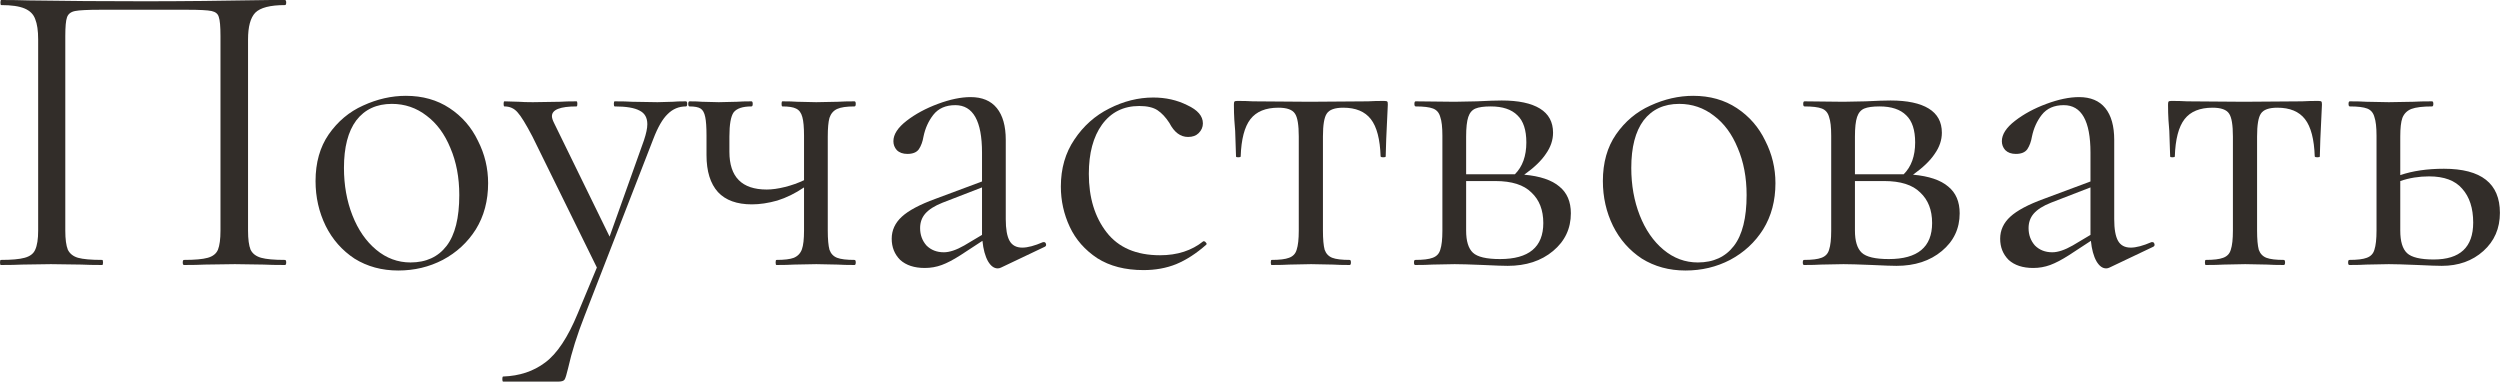
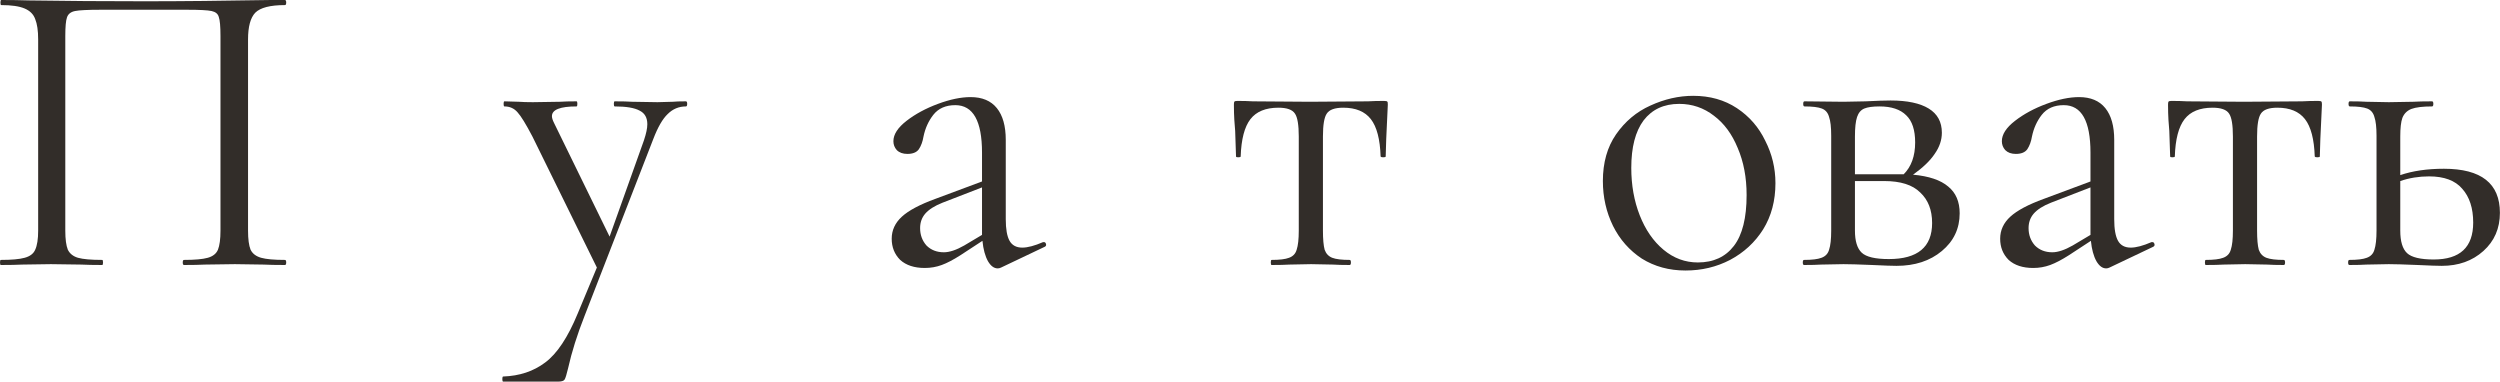
<svg xmlns="http://www.w3.org/2000/svg" viewBox="0 0 82.547 12.6" fill="none">
  <path d="M9.408 8.582C9.436 8.582 9.45 8.61 9.45 8.666C9.45 8.722 9.436 8.75 9.408 8.75C9.109 8.75 8.876 8.745 8.708 8.736L7.756 8.722L6.762 8.736C6.594 8.745 6.365 8.75 6.076 8.75C6.048 8.75 6.034 8.722 6.034 8.666C6.034 8.61 6.048 8.582 6.076 8.582C6.431 8.582 6.692 8.559 6.86 8.512C7.028 8.465 7.14 8.377 7.196 8.246C7.252 8.106 7.28 7.896 7.28 7.616V1.19C7.28 0.873 7.261 0.663 7.224 0.56C7.196 0.457 7.117 0.392 6.986 0.364C6.855 0.336 6.589 0.322 6.188 0.322H3.318C2.898 0.322 2.618 0.336 2.478 0.364C2.338 0.392 2.249 0.462 2.212 0.574C2.175 0.677 2.156 0.882 2.156 1.19V7.616C2.156 7.896 2.184 8.106 2.24 8.246C2.305 8.377 2.417 8.465 2.576 8.512C2.744 8.559 3.01 8.582 3.374 8.582C3.393 8.582 3.402 8.61 3.402 8.666C3.402 8.722 3.393 8.75 3.374 8.75C3.085 8.75 2.856 8.745 2.688 8.736L1.68 8.722L0.728 8.736C0.56 8.745 0.327 8.75 0.028 8.75C0.009 8.75 0 8.722 0 8.666C0 8.61 0.009 8.582 0.028 8.582C0.383 8.582 0.644 8.559 0.812 8.512C0.989 8.465 1.106 8.377 1.162 8.246C1.227 8.106 1.26 7.896 1.26 7.616V1.302C1.26 1.013 1.227 0.789 1.162 0.63C1.106 0.471 0.989 0.355 0.812 0.28C0.635 0.205 0.378 0.168 0.042 0.168C0.023 0.168 0.014 0.14 0.014 0.084C0.014 0.028 0.023 0 0.042 0C0.359 0 0.663 0.005 0.952 0.014C2.165 0.033 3.439 0.042 4.774 0.042C5.987 0.042 7.378 0.028 8.946 0H9.408C9.436 0 9.45 0.028 9.45 0.084C9.45 0.14 9.436 0.168 9.408 0.168C8.923 0.168 8.596 0.252 8.428 0.42C8.269 0.588 8.19 0.882 8.19 1.302V7.616C8.19 7.896 8.218 8.106 8.274 8.246C8.339 8.377 8.456 8.465 8.624 8.512C8.792 8.559 9.053 8.582 9.408 8.582Z" fill="#322D29" />
-   <path d="M13.149 8.932C12.608 8.932 12.127 8.801 11.707 8.54C11.296 8.269 10.979 7.91 10.755 7.462C10.531 7.005 10.419 6.51 10.419 5.978C10.419 5.371 10.564 4.858 10.853 4.438C11.152 4.009 11.53 3.691 11.987 3.486C12.454 3.271 12.925 3.164 13.401 3.164C13.952 3.164 14.432 3.299 14.843 3.57C15.254 3.841 15.566 4.2 15.781 4.648C16.005 5.087 16.117 5.553 16.117 6.048C16.117 6.627 15.982 7.135 15.711 7.574C15.44 8.003 15.076 8.339 14.619 8.582C14.171 8.815 13.681 8.932 13.149 8.932ZM13.555 8.666C14.068 8.666 14.465 8.484 14.745 8.12C15.025 7.756 15.165 7.196 15.165 6.44C15.165 5.861 15.067 5.343 14.871 4.886C14.684 4.429 14.423 4.074 14.087 3.822C13.751 3.561 13.368 3.43 12.939 3.43C12.435 3.43 12.043 3.612 11.763 3.976C11.492 4.34 11.357 4.863 11.357 5.544C11.357 6.113 11.45 6.636 11.637 7.112C11.824 7.588 12.085 7.966 12.421 8.246C12.757 8.526 13.135 8.666 13.555 8.666Z" fill="#322D29" />
  <path d="M22.648 3.346C22.676 3.346 22.69 3.374 22.69 3.43C22.69 3.486 22.676 3.514 22.648 3.514C22.415 3.514 22.214 3.598 22.046 3.766C21.878 3.925 21.72 4.2 21.57 4.592L19.302 10.43C19.059 11.046 18.877 11.625 18.756 12.166C18.71 12.362 18.672 12.483 18.644 12.53C18.616 12.577 18.546 12.6 18.434 12.6H16.614C16.596 12.6 16.586 12.572 16.586 12.516C16.586 12.46 16.596 12.432 16.614 12.432C17.156 12.413 17.617 12.259 18 11.97C18.392 11.681 18.752 11.139 19.078 10.346L19.708 8.834L17.58 4.508C17.365 4.097 17.202 3.831 17.09 3.71C16.978 3.579 16.834 3.514 16.656 3.514C16.638 3.514 16.628 3.486 16.628 3.43C16.628 3.374 16.638 3.346 16.656 3.346L17.132 3.36C17.244 3.369 17.398 3.374 17.594 3.374L18.49 3.36C18.621 3.351 18.803 3.346 19.036 3.346C19.055 3.346 19.064 3.374 19.064 3.43C19.064 3.486 19.055 3.514 19.036 3.514C18.495 3.514 18.224 3.621 18.224 3.836C18.224 3.892 18.247 3.967 18.294 4.06L20.128 7.812L21.262 4.634C21.337 4.41 21.374 4.233 21.374 4.102C21.374 3.887 21.29 3.738 21.122 3.654C20.954 3.561 20.679 3.514 20.296 3.514C20.278 3.514 20.268 3.486 20.268 3.43C20.268 3.374 20.278 3.346 20.296 3.346C20.548 3.346 20.74 3.351 20.87 3.36L21.71 3.374L22.214 3.36C22.308 3.351 22.452 3.346 22.648 3.346Z" fill="#322D29" />
-   <path d="M28.214 8.582C28.242 8.582 28.256 8.61 28.256 8.666C28.256 8.722 28.242 8.75 28.214 8.75C27.981 8.75 27.794 8.745 27.654 8.736L26.954 8.722L26.212 8.736C26.072 8.745 25.881 8.75 25.638 8.75C25.619 8.75 25.61 8.722 25.61 8.666C25.61 8.61 25.619 8.582 25.638 8.582C25.9 8.582 26.091 8.559 26.212 8.512C26.343 8.456 26.431 8.363 26.478 8.232C26.525 8.101 26.548 7.896 26.548 7.616V6.188C26.259 6.384 25.965 6.529 25.666 6.622C25.368 6.706 25.088 6.748 24.826 6.748C24.332 6.748 23.958 6.613 23.706 6.342C23.454 6.062 23.328 5.656 23.328 5.124V4.48C23.328 4.2 23.314 3.995 23.286 3.864C23.258 3.724 23.207 3.631 23.132 3.584C23.057 3.537 22.936 3.514 22.768 3.514C22.74 3.514 22.726 3.486 22.726 3.43C22.726 3.374 22.74 3.346 22.768 3.346C22.945 3.346 23.081 3.351 23.174 3.36L23.734 3.374L24.336 3.36C24.457 3.351 24.616 3.346 24.812 3.346C24.84 3.346 24.854 3.374 24.854 3.43C24.854 3.486 24.84 3.514 24.812 3.514C24.523 3.514 24.327 3.579 24.224 3.71C24.131 3.841 24.084 4.107 24.084 4.508V5.012C24.084 5.843 24.495 6.258 25.316 6.258C25.494 6.258 25.694 6.23 25.918 6.174C26.142 6.118 26.352 6.043 26.548 5.95V4.48C26.548 4.2 26.529 3.995 26.492 3.864C26.455 3.724 26.385 3.631 26.282 3.584C26.189 3.537 26.039 3.514 25.834 3.514C25.815 3.514 25.806 3.486 25.806 3.43C25.806 3.374 25.815 3.346 25.834 3.346C26.039 3.346 26.203 3.351 26.324 3.36L26.954 3.374L27.668 3.36C27.808 3.351 27.99 3.346 28.214 3.346C28.242 3.346 28.256 3.374 28.256 3.43C28.256 3.486 28.242 3.514 28.214 3.514C27.953 3.514 27.761 3.542 27.64 3.598C27.519 3.654 27.435 3.752 27.388 3.892C27.351 4.023 27.332 4.228 27.332 4.508V7.616C27.332 7.896 27.351 8.106 27.388 8.246C27.435 8.377 27.519 8.465 27.64 8.512C27.761 8.559 27.953 8.582 28.214 8.582Z" fill="#322D29" />
  <path d="M34.469 7.994C34.506 7.994 34.53 8.017 34.539 8.064C34.548 8.101 34.535 8.129 34.497 8.148L33.055 8.834C33.018 8.853 32.98 8.862 32.943 8.862C32.822 8.862 32.714 8.783 32.621 8.624C32.528 8.456 32.467 8.232 32.439 7.952L31.711 8.428C31.478 8.577 31.273 8.685 31.095 8.75C30.918 8.815 30.731 8.848 30.535 8.848C30.19 8.848 29.919 8.759 29.723 8.582C29.536 8.395 29.443 8.162 29.443 7.882C29.443 7.602 29.555 7.359 29.779 7.154C30.003 6.949 30.372 6.753 30.885 6.566L32.425 5.992V5.04C32.425 3.995 32.131 3.472 31.543 3.472C31.226 3.472 30.983 3.579 30.815 3.794C30.656 3.999 30.549 4.237 30.493 4.508C30.465 4.676 30.414 4.816 30.339 4.928C30.265 5.031 30.138 5.082 29.961 5.082C29.812 5.082 29.695 5.04 29.611 4.956C29.536 4.872 29.499 4.774 29.499 4.662C29.499 4.438 29.644 4.214 29.933 3.99C30.222 3.766 30.568 3.579 30.969 3.43C31.37 3.281 31.73 3.206 32.047 3.206C32.43 3.206 32.719 3.327 32.915 3.57C33.111 3.813 33.209 4.163 33.209 4.62V7.238C33.209 7.565 33.251 7.803 33.335 7.952C33.419 8.101 33.559 8.176 33.755 8.176C33.933 8.176 34.161 8.115 34.441 7.994H34.469ZM32.425 7.756V6.188L31.123 6.692C30.862 6.795 30.671 6.916 30.549 7.056C30.437 7.187 30.381 7.345 30.381 7.532C30.381 7.756 30.451 7.947 30.591 8.106C30.74 8.255 30.932 8.33 31.165 8.33C31.352 8.33 31.576 8.255 31.837 8.106L32.425 7.756Z" fill="#322D29" />
-   <path d="M37.758 8.918C37.152 8.918 36.643 8.787 36.232 8.526C35.822 8.255 35.518 7.91 35.322 7.49C35.126 7.07 35.028 6.627 35.028 6.16C35.028 5.563 35.178 5.045 35.476 4.606C35.775 4.158 36.158 3.817 36.624 3.584C37.1 3.341 37.586 3.22 38.08 3.22C38.491 3.22 38.864 3.304 39.2 3.472C39.546 3.631 39.718 3.831 39.718 4.074C39.718 4.195 39.672 4.303 39.578 4.396C39.494 4.48 39.378 4.522 39.228 4.522C38.976 4.522 38.771 4.368 38.612 4.06C38.491 3.873 38.36 3.733 38.22 3.64C38.08 3.547 37.88 3.5 37.618 3.5C37.096 3.5 36.685 3.705 36.386 4.116C36.097 4.517 35.952 5.059 35.952 5.74C35.952 6.524 36.148 7.168 36.54 7.672C36.932 8.176 37.52 8.428 38.304 8.428C38.874 8.428 39.35 8.274 39.732 7.966H39.746C39.774 7.966 39.798 7.98 39.816 8.008C39.844 8.036 39.849 8.059 39.83 8.078C39.504 8.367 39.172 8.582 38.836 8.722C38.51 8.853 38.15 8.918 37.758 8.918Z" fill="#322D29" />
  <path d="M41.988 8.75C41.969 8.75 41.96 8.722 41.96 8.666C41.96 8.61 41.969 8.582 41.988 8.582C42.25 8.582 42.441 8.559 42.562 8.512C42.693 8.465 42.777 8.377 42.814 8.246C42.861 8.106 42.884 7.896 42.884 7.616V4.508C42.884 4.125 42.842 3.873 42.758 3.752C42.674 3.621 42.492 3.556 42.212 3.556C41.792 3.556 41.484 3.682 41.288 3.934C41.092 4.186 40.985 4.597 40.966 5.166C40.966 5.185 40.938 5.194 40.882 5.194C40.836 5.194 40.812 5.185 40.812 5.166L40.784 4.326C40.775 4.223 40.765 4.102 40.756 3.962C40.747 3.813 40.742 3.645 40.742 3.458C40.742 3.402 40.747 3.369 40.756 3.36C40.765 3.341 40.798 3.332 40.854 3.332C41.05 3.332 41.223 3.337 41.372 3.346L43.248 3.36L45.166 3.346C45.325 3.337 45.502 3.332 45.698 3.332C45.764 3.332 45.801 3.341 45.81 3.36C45.82 3.369 45.824 3.402 45.824 3.458C45.778 4.391 45.754 4.961 45.754 5.166C45.754 5.185 45.726 5.194 45.67 5.194C45.623 5.194 45.596 5.185 45.586 5.166C45.568 4.597 45.46 4.186 45.264 3.934C45.068 3.682 44.765 3.556 44.354 3.556C44.074 3.556 43.892 3.621 43.808 3.752C43.724 3.873 43.682 4.125 43.682 4.508V7.616C43.682 7.896 43.701 8.106 43.738 8.246C43.785 8.377 43.869 8.465 43.99 8.512C44.111 8.559 44.303 8.582 44.564 8.582C44.592 8.582 44.606 8.61 44.606 8.666C44.606 8.722 44.592 8.75 44.564 8.75C44.331 8.75 44.149 8.745 44.018 8.736L43.29 8.722L42.576 8.736C42.436 8.745 42.24 8.75 41.988 8.75Z" fill="#322D29" />
-   <path d="M50.328 5.768C50.851 5.815 51.238 5.945 51.49 6.16C51.742 6.365 51.868 6.659 51.868 7.042C51.868 7.546 51.672 7.961 51.28 8.288C50.888 8.615 50.389 8.778 49.782 8.778C49.642 8.778 49.376 8.769 48.984 8.75C48.536 8.731 48.219 8.722 48.032 8.722L47.29 8.736C47.159 8.745 46.973 8.75 46.73 8.75C46.702 8.75 46.688 8.722 46.688 8.666C46.688 8.61 46.702 8.582 46.73 8.582C46.991 8.582 47.183 8.559 47.304 8.512C47.435 8.465 47.519 8.377 47.556 8.246C47.603 8.106 47.626 7.896 47.626 7.616V4.48C47.626 4.2 47.603 3.995 47.556 3.864C47.519 3.724 47.44 3.631 47.318 3.584C47.197 3.537 47.006 3.514 46.744 3.514C46.716 3.514 46.702 3.486 46.702 3.43C46.702 3.374 46.716 3.346 46.744 3.346L48.032 3.36L48.76 3.346C49.134 3.327 49.409 3.318 49.586 3.318C50.137 3.318 50.557 3.407 50.846 3.584C51.135 3.761 51.28 4.027 51.28 4.382C51.28 4.625 51.201 4.858 51.042 5.082C50.893 5.306 50.655 5.535 50.328 5.768ZM49.222 3.514C48.998 3.514 48.83 3.537 48.718 3.584C48.606 3.631 48.527 3.724 48.48 3.864C48.434 4.004 48.41 4.219 48.41 4.508V5.754H50.02C50.272 5.502 50.398 5.152 50.398 4.704C50.398 4.293 50.3 3.995 50.104 3.808C49.908 3.612 49.614 3.514 49.222 3.514ZM49.53 8.554C50.482 8.554 50.958 8.157 50.958 7.364C50.958 6.935 50.827 6.599 50.566 6.356C50.314 6.104 49.917 5.978 49.376 5.978H48.41V7.616C48.41 7.961 48.485 8.204 48.634 8.344C48.783 8.484 49.082 8.554 49.53 8.554Z" fill="#322D29" />
  <path d="M55.655 8.932C55.113 8.932 54.633 8.801 54.213 8.54C53.802 8.269 53.485 7.91 53.261 7.462C53.037 7.005 52.925 6.51 52.925 5.978C52.925 5.371 53.069 4.858 53.359 4.438C53.657 4.009 54.036 3.691 54.493 3.486C54.96 3.271 55.431 3.164 55.907 3.164C56.458 3.164 56.938 3.299 57.349 3.57C57.759 3.841 58.072 4.2 58.287 4.648C58.511 5.087 58.623 5.553 58.623 6.048C58.623 6.627 58.488 7.135 58.217 7.574C57.946 8.003 57.582 8.339 57.125 8.582C56.677 8.815 56.187 8.932 55.655 8.932ZM56.061 8.666C56.574 8.666 56.971 8.484 57.251 8.12C57.531 7.756 57.671 7.196 57.671 6.44C57.671 5.861 57.573 5.343 57.377 4.886C57.19 4.429 56.929 4.074 56.593 3.822C56.257 3.561 55.874 3.43 55.445 3.43C54.941 3.43 54.549 3.612 54.269 3.976C53.998 4.34 53.863 4.863 53.863 5.544C53.863 6.113 53.956 6.636 54.143 7.112C54.33 7.588 54.591 7.966 54.927 8.246C55.263 8.526 55.641 8.666 56.061 8.666Z" fill="#322D29" />
  <path d="M63.166 5.768C63.689 5.815 64.076 5.945 64.328 6.16C64.58 6.365 64.706 6.659 64.706 7.042C64.706 7.546 64.51 7.961 64.118 8.288C63.726 8.615 63.227 8.778 62.62 8.778C62.48 8.778 62.214 8.769 61.822 8.75C61.374 8.731 61.057 8.722 60.87 8.722L60.128 8.736C59.997 8.745 59.811 8.75 59.568 8.75C59.54 8.75 59.526 8.722 59.526 8.666C59.526 8.61 59.54 8.582 59.568 8.582C59.829 8.582 60.021 8.559 60.142 8.512C60.273 8.465 60.357 8.377 60.394 8.246C60.441 8.106 60.464 7.896 60.464 7.616V4.48C60.464 4.2 60.441 3.995 60.394 3.864C60.357 3.724 60.277 3.631 60.156 3.584C60.035 3.537 59.843 3.514 59.582 3.514C59.554 3.514 59.54 3.486 59.54 3.43C59.54 3.374 59.554 3.346 59.582 3.346L60.87 3.36L61.598 3.346C61.971 3.327 62.247 3.318 62.424 3.318C62.975 3.318 63.395 3.407 63.684 3.584C63.973 3.761 64.118 4.027 64.118 4.382C64.118 4.625 64.039 4.858 63.88 5.082C63.731 5.306 63.493 5.535 63.166 5.768ZM62.06 3.514C61.836 3.514 61.668 3.537 61.556 3.584C61.444 3.631 61.365 3.724 61.318 3.864C61.271 4.004 61.248 4.219 61.248 4.508V5.754H62.858C63.11 5.502 63.236 5.152 63.236 4.704C63.236 4.293 63.138 3.995 62.942 3.808C62.746 3.612 62.452 3.514 62.06 3.514ZM62.368 8.554C63.32 8.554 63.796 8.157 63.796 7.364C63.796 6.935 63.665 6.599 63.404 6.356C63.152 6.104 62.755 5.978 62.214 5.978H61.248V7.616C61.248 7.961 61.323 8.204 61.472 8.344C61.621 8.484 61.92 8.554 62.368 8.554Z" fill="#322D29" />
  <path d="M71.069 7.994C71.106 7.994 71.129 8.017 71.139 8.064C71.148 8.101 71.134 8.129 71.097 8.148L69.655 8.834C69.617 8.853 69.58 8.862 69.543 8.862C69.421 8.862 69.314 8.783 69.221 8.624C69.127 8.456 69.067 8.232 69.039 7.952L68.311 8.428C68.077 8.577 67.872 8.685 67.695 8.75C67.517 8.815 67.331 8.848 67.135 8.848C66.789 8.848 66.519 8.759 66.323 8.582C66.136 8.395 66.043 8.162 66.043 7.882C66.043 7.602 66.155 7.359 66.379 7.154C66.603 6.949 66.971 6.753 67.485 6.566L69.025 5.992V5.04C69.025 3.995 68.731 3.472 68.143 3.472C67.825 3.472 67.583 3.579 67.415 3.794C67.256 3.999 67.149 4.237 67.093 4.508C67.065 4.676 67.013 4.816 66.939 4.928C66.864 5.031 66.738 5.082 66.561 5.082C66.411 5.082 66.295 5.04 66.211 4.956C66.136 4.872 66.099 4.774 66.099 4.662C66.099 4.438 66.243 4.214 66.533 3.99C66.822 3.766 67.167 3.579 67.569 3.43C67.97 3.281 68.329 3.206 68.647 3.206C69.029 3.206 69.319 3.327 69.515 3.57C69.711 3.813 69.809 4.163 69.809 4.62V7.238C69.809 7.565 69.851 7.803 69.935 7.952C70.019 8.101 70.159 8.176 70.355 8.176C70.532 8.176 70.761 8.115 71.041 7.994H71.069ZM69.025 7.756V6.188L67.723 6.692C67.461 6.795 67.27 6.916 67.149 7.056C67.037 7.187 66.981 7.345 66.981 7.532C66.981 7.756 67.051 7.947 67.191 8.106C67.34 8.255 67.531 8.33 67.765 8.33C67.951 8.33 68.175 8.255 68.437 8.106L69.025 7.756Z" fill="#322D29" />
  <path d="M72.832 8.75C72.813 8.75 72.804 8.722 72.804 8.666C72.804 8.61 72.813 8.582 72.832 8.582C73.093 8.582 73.285 8.559 73.406 8.512C73.537 8.465 73.621 8.377 73.658 8.246C73.705 8.106 73.728 7.896 73.728 7.616V4.508C73.728 4.125 73.686 3.873 73.602 3.752C73.518 3.621 73.336 3.556 73.056 3.556C72.636 3.556 72.328 3.682 72.132 3.934C71.936 4.186 71.828 4.597 71.81 5.166C71.81 5.185 71.782 5.194 71.726 5.194C71.679 5.194 71.656 5.185 71.656 5.166L71.628 4.326C71.619 4.223 71.609 4.102 71.6 3.962C71.591 3.813 71.586 3.645 71.586 3.458C71.586 3.402 71.591 3.369 71.6 3.36C71.609 3.341 71.642 3.332 71.698 3.332C71.894 3.332 72.067 3.337 72.216 3.346L74.092 3.36L76.01 3.346C76.169 3.337 76.346 3.332 76.542 3.332C76.607 3.332 76.645 3.341 76.654 3.36C76.663 3.369 76.668 3.402 76.668 3.458C76.621 4.391 76.598 4.961 76.598 5.166C76.598 5.185 76.57 5.194 76.514 5.194C76.467 5.194 76.439 5.185 76.43 5.166C76.411 4.597 76.304 4.186 76.108 3.934C75.912 3.682 75.609 3.556 75.198 3.556C74.918 3.556 74.736 3.621 74.652 3.752C74.568 3.873 74.526 4.125 74.526 4.508V7.616C74.526 7.896 74.545 8.106 74.582 8.246C74.629 8.377 74.713 8.465 74.834 8.512C74.955 8.559 75.147 8.582 75.408 8.582C75.436 8.582 75.45 8.61 75.45 8.666C75.45 8.722 75.436 8.75 75.408 8.75C75.175 8.75 74.993 8.745 74.862 8.736L74.134 8.722L73.42 8.736C73.28 8.745 73.084 8.75 72.832 8.75Z" fill="#322D29" />
  <path d="M80.696 5.572C81.928 5.572 82.544 6.057 82.544 7.028C82.544 7.541 82.362 7.961 81.998 8.288C81.634 8.615 81.176 8.778 80.626 8.778C80.486 8.778 80.22 8.769 79.828 8.75C79.38 8.731 79.062 8.722 78.876 8.722L78.134 8.736C78.003 8.745 77.817 8.75 77.574 8.75C77.546 8.75 77.532 8.722 77.532 8.666C77.532 8.61 77.546 8.582 77.574 8.582C77.835 8.582 78.026 8.559 78.148 8.512C78.279 8.465 78.363 8.377 78.4 8.246C78.446 8.106 78.47 7.896 78.47 7.616V4.48C78.47 4.2 78.446 3.995 78.4 3.864C78.363 3.724 78.283 3.631 78.162 3.584C78.04 3.537 77.849 3.514 77.588 3.514C77.56 3.514 77.546 3.486 77.546 3.43C77.546 3.374 77.56 3.346 77.588 3.346C77.821 3.346 78.003 3.351 78.134 3.36L78.876 3.374L79.688 3.36C79.837 3.351 80.043 3.346 80.304 3.346C80.332 3.346 80.346 3.374 80.346 3.43C80.346 3.486 80.332 3.514 80.304 3.514C79.996 3.514 79.767 3.542 79.618 3.598C79.478 3.654 79.38 3.752 79.324 3.892C79.277 4.023 79.254 4.228 79.254 4.508V5.782C79.664 5.642 80.145 5.572 80.696 5.572ZM80.36 8.568C81.228 8.568 81.662 8.162 81.662 7.35C81.662 6.874 81.541 6.501 81.298 6.23C81.065 5.959 80.701 5.824 80.206 5.824C79.87 5.824 79.552 5.875 79.254 5.978V7.616C79.254 7.971 79.329 8.218 79.478 8.358C79.627 8.498 79.921 8.568 80.36 8.568Z" fill="#322D29" />
</svg>